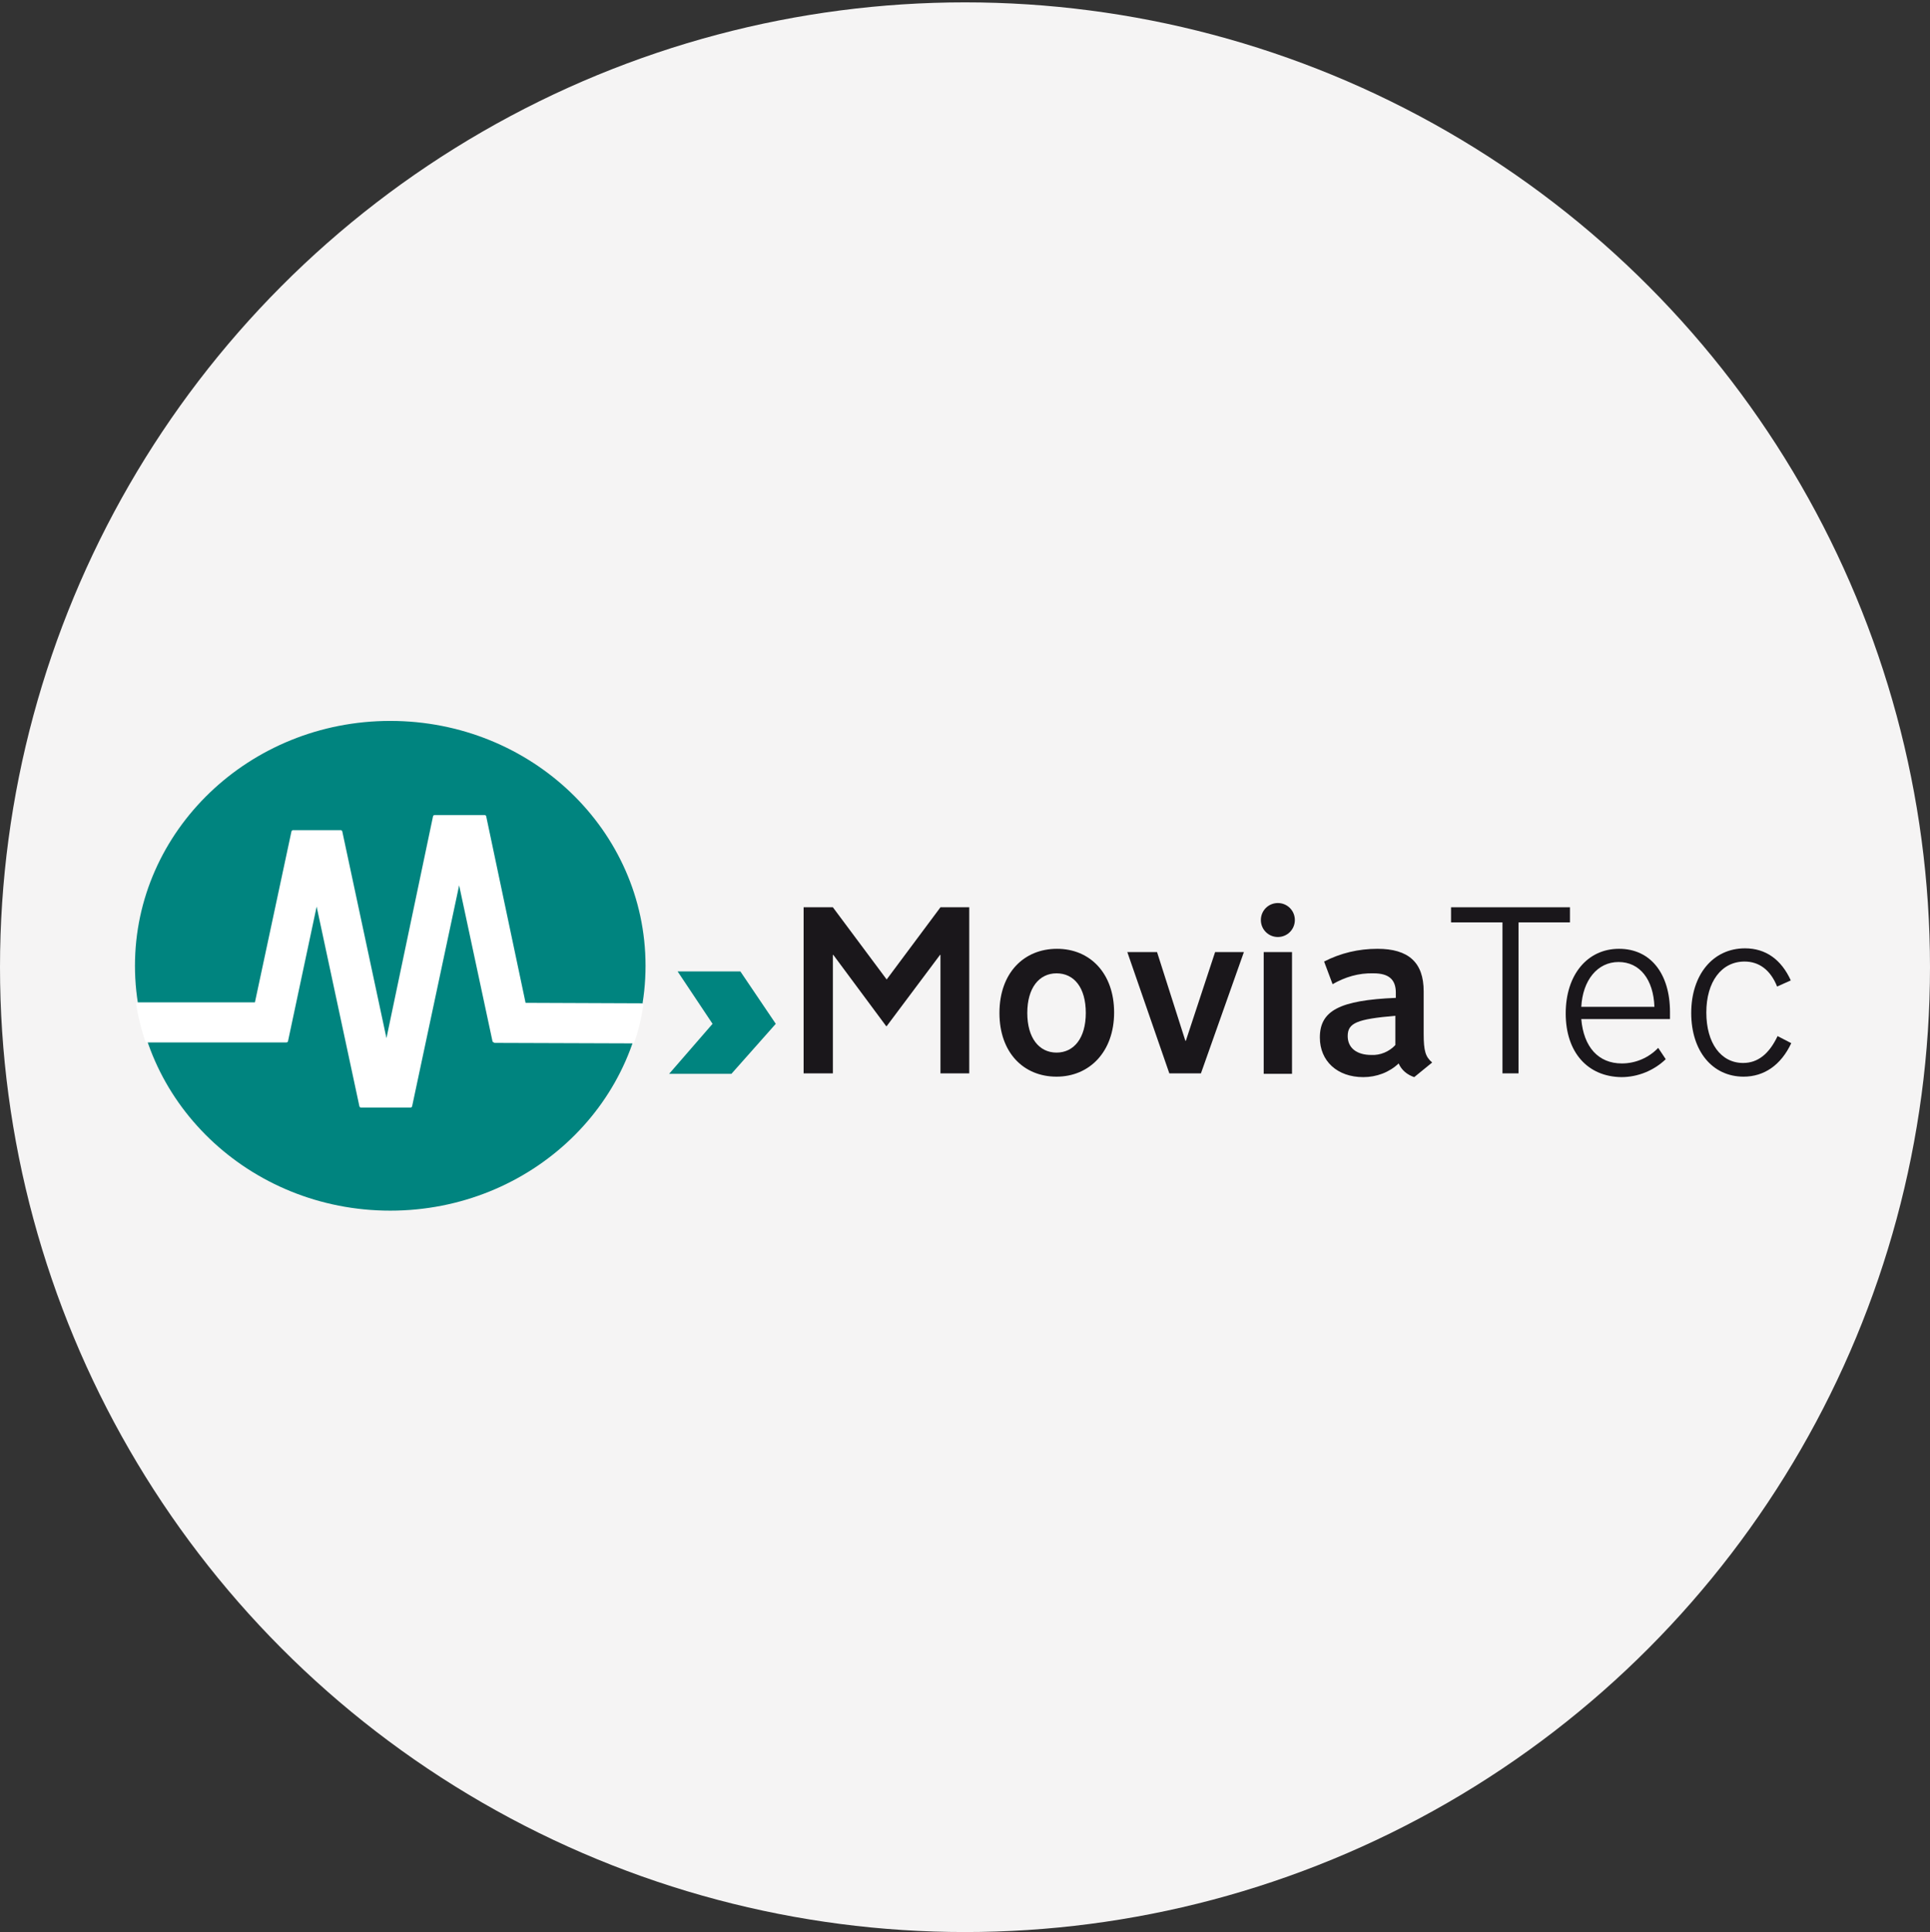
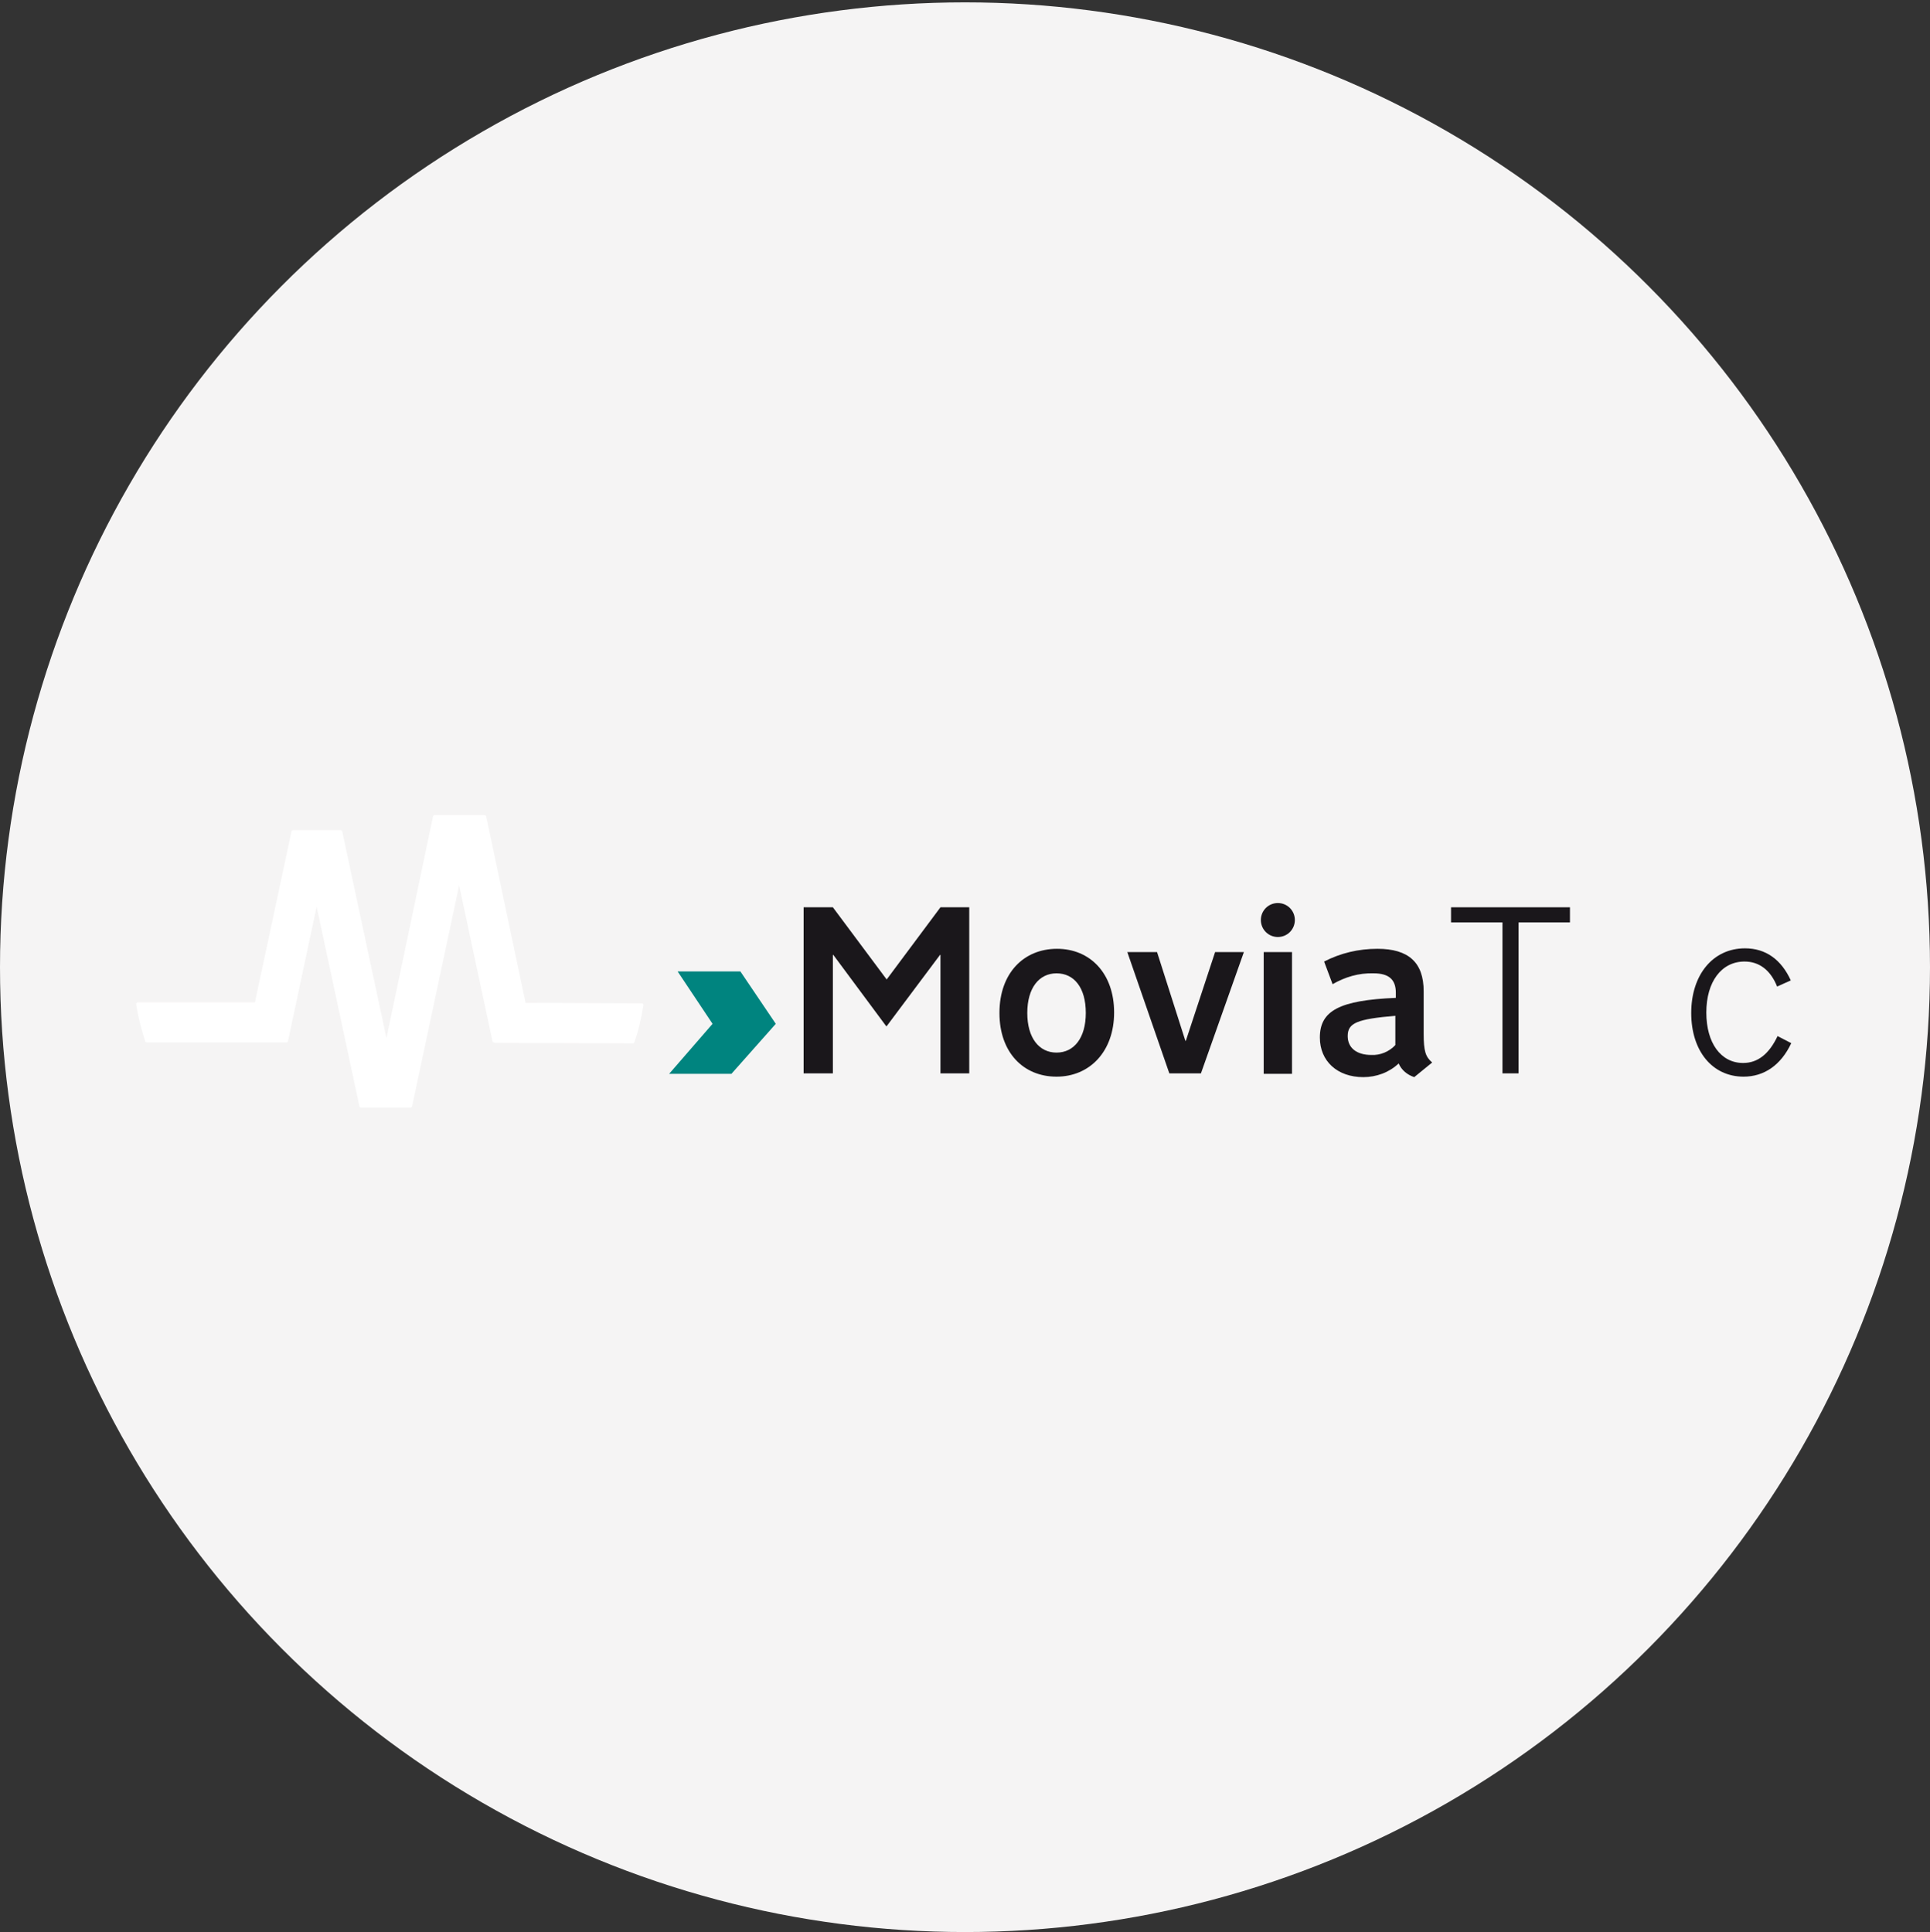
<svg xmlns="http://www.w3.org/2000/svg" xmlns:xlink="http://www.w3.org/1999/xlink" version="1.1" id="Ebene_1" x="0px" y="0px" viewBox="0 0 409 409.5" style="enable-background:new 0 0 409 409.5;" xml:space="preserve">
  <rect x="0" y="0" width="409" height="409.5" fill="#333333" stroke="none" />
  <style type="text/css">
	.st0{fill:#F5F4F4;}
	.st1{clip-path:url(#SVGID_00000105420356365034953440000005318079071610447276_);}
	.st2{clip-path:url(#SVGID_00000021088513445503898170000011683779915596366520_);}
	.st3{fill:#00847F;}
	.st4{clip-path:url(#SVGID_00000076582630013496587710000016486731495492063373_);}
	.st5{fill:#FFFFFF;}
	.st6{fill:none;stroke:#FFFFFF;stroke-width:0.69;stroke-linecap:round;stroke-linejoin:round;}
	.st7{fill:#1A171B;}
</style>
  <circle class="st0" cx="204.5" cy="205" r="204.5" />
  <g>
    <defs>
      <rect id="SVGID_1_" x="-85.7" y="0" width="579.8" height="410" />
    </defs>
    <clipPath id="SVGID_00000059996502415142280690000014136437658834466206_">
      <use xlink:href="#SVGID_1_" style="overflow:visible;" />
    </clipPath>
    <g style="clip-path:url(#SVGID_00000059996502415142280690000014136437658834466206_);">
      <g>
        <defs>
-           <rect id="SVGID_00000102535257428753444050000009450431693798175880_" x="24.7" y="152.8" width="360" height="103.9" />
-         </defs>
+           </defs>
        <clipPath id="SVGID_00000083769692745560641950000015389481123925953961_">
          <use xlink:href="#SVGID_00000102535257428753444050000009450431693798175880_" style="overflow:visible;" />
        </clipPath>
        <g style="clip-path:url(#SVGID_00000083769692745560641950000015389481123925953961_);">
          <path class="st3" d="M136.8,204.7c0,28.7-24.2,51.9-54.1,51.9s-54.1-23.3-54.1-51.9s24.2-51.9,54.1-51.9S136.8,176,136.8,204.7" />
        </g>
      </g>
      <g>
        <defs>
          <rect id="SVGID_00000067231915228487758060000002219923891588523921_" x="-85.7" y="0" width="579.8" height="410" />
        </defs>
        <clipPath id="SVGID_00000055671037074775730870000017687262946926032516_">
          <use xlink:href="#SVGID_00000067231915228487758060000002219923891588523921_" style="overflow:visible;" />
        </clipPath>
        <g style="clip-path:url(#SVGID_00000055671037074775730870000017687262946926032516_);">
          <path class="st5" d="M111.1,212.9l-8.4-39.8H92.1l-10.2,48.6l-9.7-45.4H62.1l-7.8,36.5H29.2c0.4,2.7,1.1,5.3,1.9,7.8h29.6      l6.4-30.1l9.4,43.9H87L97.3,186l7.4,34.6h0.3l-0.1,0.1l29.2,0.1c0.9-2.5,1.5-5.2,1.9-7.8L111.1,212.9z" />
          <path class="st6" d="M111.1,212.9l-8.4-39.8H92.1l-10.2,48.6l-9.7-45.4H62.1l-7.8,36.5H29.2c0.4,2.7,1.1,5.3,1.9,7.8h29.6      l6.4-30.1l9.4,43.9H87L97.3,186l7.4,34.6h0.3l-0.1,0.1l29.2,0.1c0.9-2.5,1.5-5.2,1.9-7.8L111.1,212.9z" />
          <polygon class="st3" points="143.6,205.9 151,217 141.8,227.6 155,227.6 164.4,217 156.9,205.9     " />
          <polygon class="st7" points="170.3,227.5 170.3,192.3 176.5,192.3 187.9,207.6 199.3,192.3 205.4,192.3 205.4,227.5       199.3,227.5 199.3,202.4 199.2,202.4 187.9,217.5 187.8,217.5 176.6,202.4 176.5,202.4 176.5,227.5     " />
          <path class="st7" d="M211.8,214.7c0-8.5,5.2-13.6,12.2-13.6s12.1,5.2,12.1,13.5s-5.2,13.6-12.2,13.6S211.8,223.1,211.8,214.7       M230.1,214.7c0-5.4-2.5-8.4-6.2-8.4s-6.2,3.1-6.2,8.4s2.5,8.4,6.2,8.4S230.1,220,230.1,214.7" />
          <polygon class="st7" points="247.8,227.5 238.9,201.8 245.2,201.8 251.2,220.6 251.3,220.6 257.5,201.8 263.6,201.8       254.5,227.5     " />
          <path class="st7" d="M270.8,198.6c-2,0-3.6-1.6-3.6-3.6c0-2,1.6-3.6,3.6-3.6c0,0,0,0,0,0c2,0,3.6,1.6,3.6,3.6      C274.4,197,272.8,198.6,270.8,198.6C270.8,198.6,270.8,198.6,270.8,198.6 M267.8,201.8h6v25.8h-6L267.8,201.8z" />
          <path class="st7" d="M282.4,208.6l-1.8-4.8c3.5-1.8,7.3-2.7,11.3-2.7c6.6,0,9.8,2.9,9.8,9v9c0,3.7,0.4,4.9,1.8,6.1l-3.8,3.1      c-1.5-0.5-2.7-1.5-3.3-2.9c-2,1.9-4.7,2.9-7.5,2.9c-5.5,0-9.2-3.4-9.2-8.4c0-5.7,4.2-7.9,16.1-8.4v-1.1c0-2.8-1.5-4.1-4.7-4.1      C287.9,206.2,285,207.1,282.4,208.6 M295.7,221.5v-6.2c-8.1,0.7-10.1,1.5-10.1,4.3c0,2.5,1.9,4,5,4      C292.5,223.7,294.4,222.9,295.7,221.5" />
          <polygon class="st7" points="318.4,227.5 318.4,195.5 307.5,195.5 307.5,192.3 332.7,192.3 332.7,195.5 321.8,195.5       321.8,227.5     " />
-           <path class="st7" d="M331.8,214.8c0-8.2,4.6-13.7,11.3-13.7s10.8,5.3,10.8,13.4v1.5h-18.8c0.5,5.9,3.6,9.4,8.6,9.4      c2.9,0,5.7-1.2,7.7-3.3l1.6,2.4c-2.5,2.4-5.9,3.8-9.4,3.8C336.4,228.2,331.8,223,331.8,214.8 M335.1,213.4h15.5      c-0.2-5.8-3.1-9.5-7.6-9.5S335.4,207.8,335.1,213.4" />
          <path class="st7" d="M379.6,221.1c-2.2,4.7-5.8,7.1-10.1,7.1c-6.6,0-11.1-5.4-11.1-13.5s4.6-13.7,11.4-13.7      c4.4,0,7.7,2.4,9.7,6.8l-2.9,1.3c-1.4-3.5-3.8-5.3-6.9-5.3c-4.9,0-8.1,4.3-8.1,10.8s3.1,10.7,7.8,10.7c3.1,0,5.5-1.9,7.3-5.7      L379.6,221.1z" />
        </g>
      </g>
    </g>
  </g>
</svg>